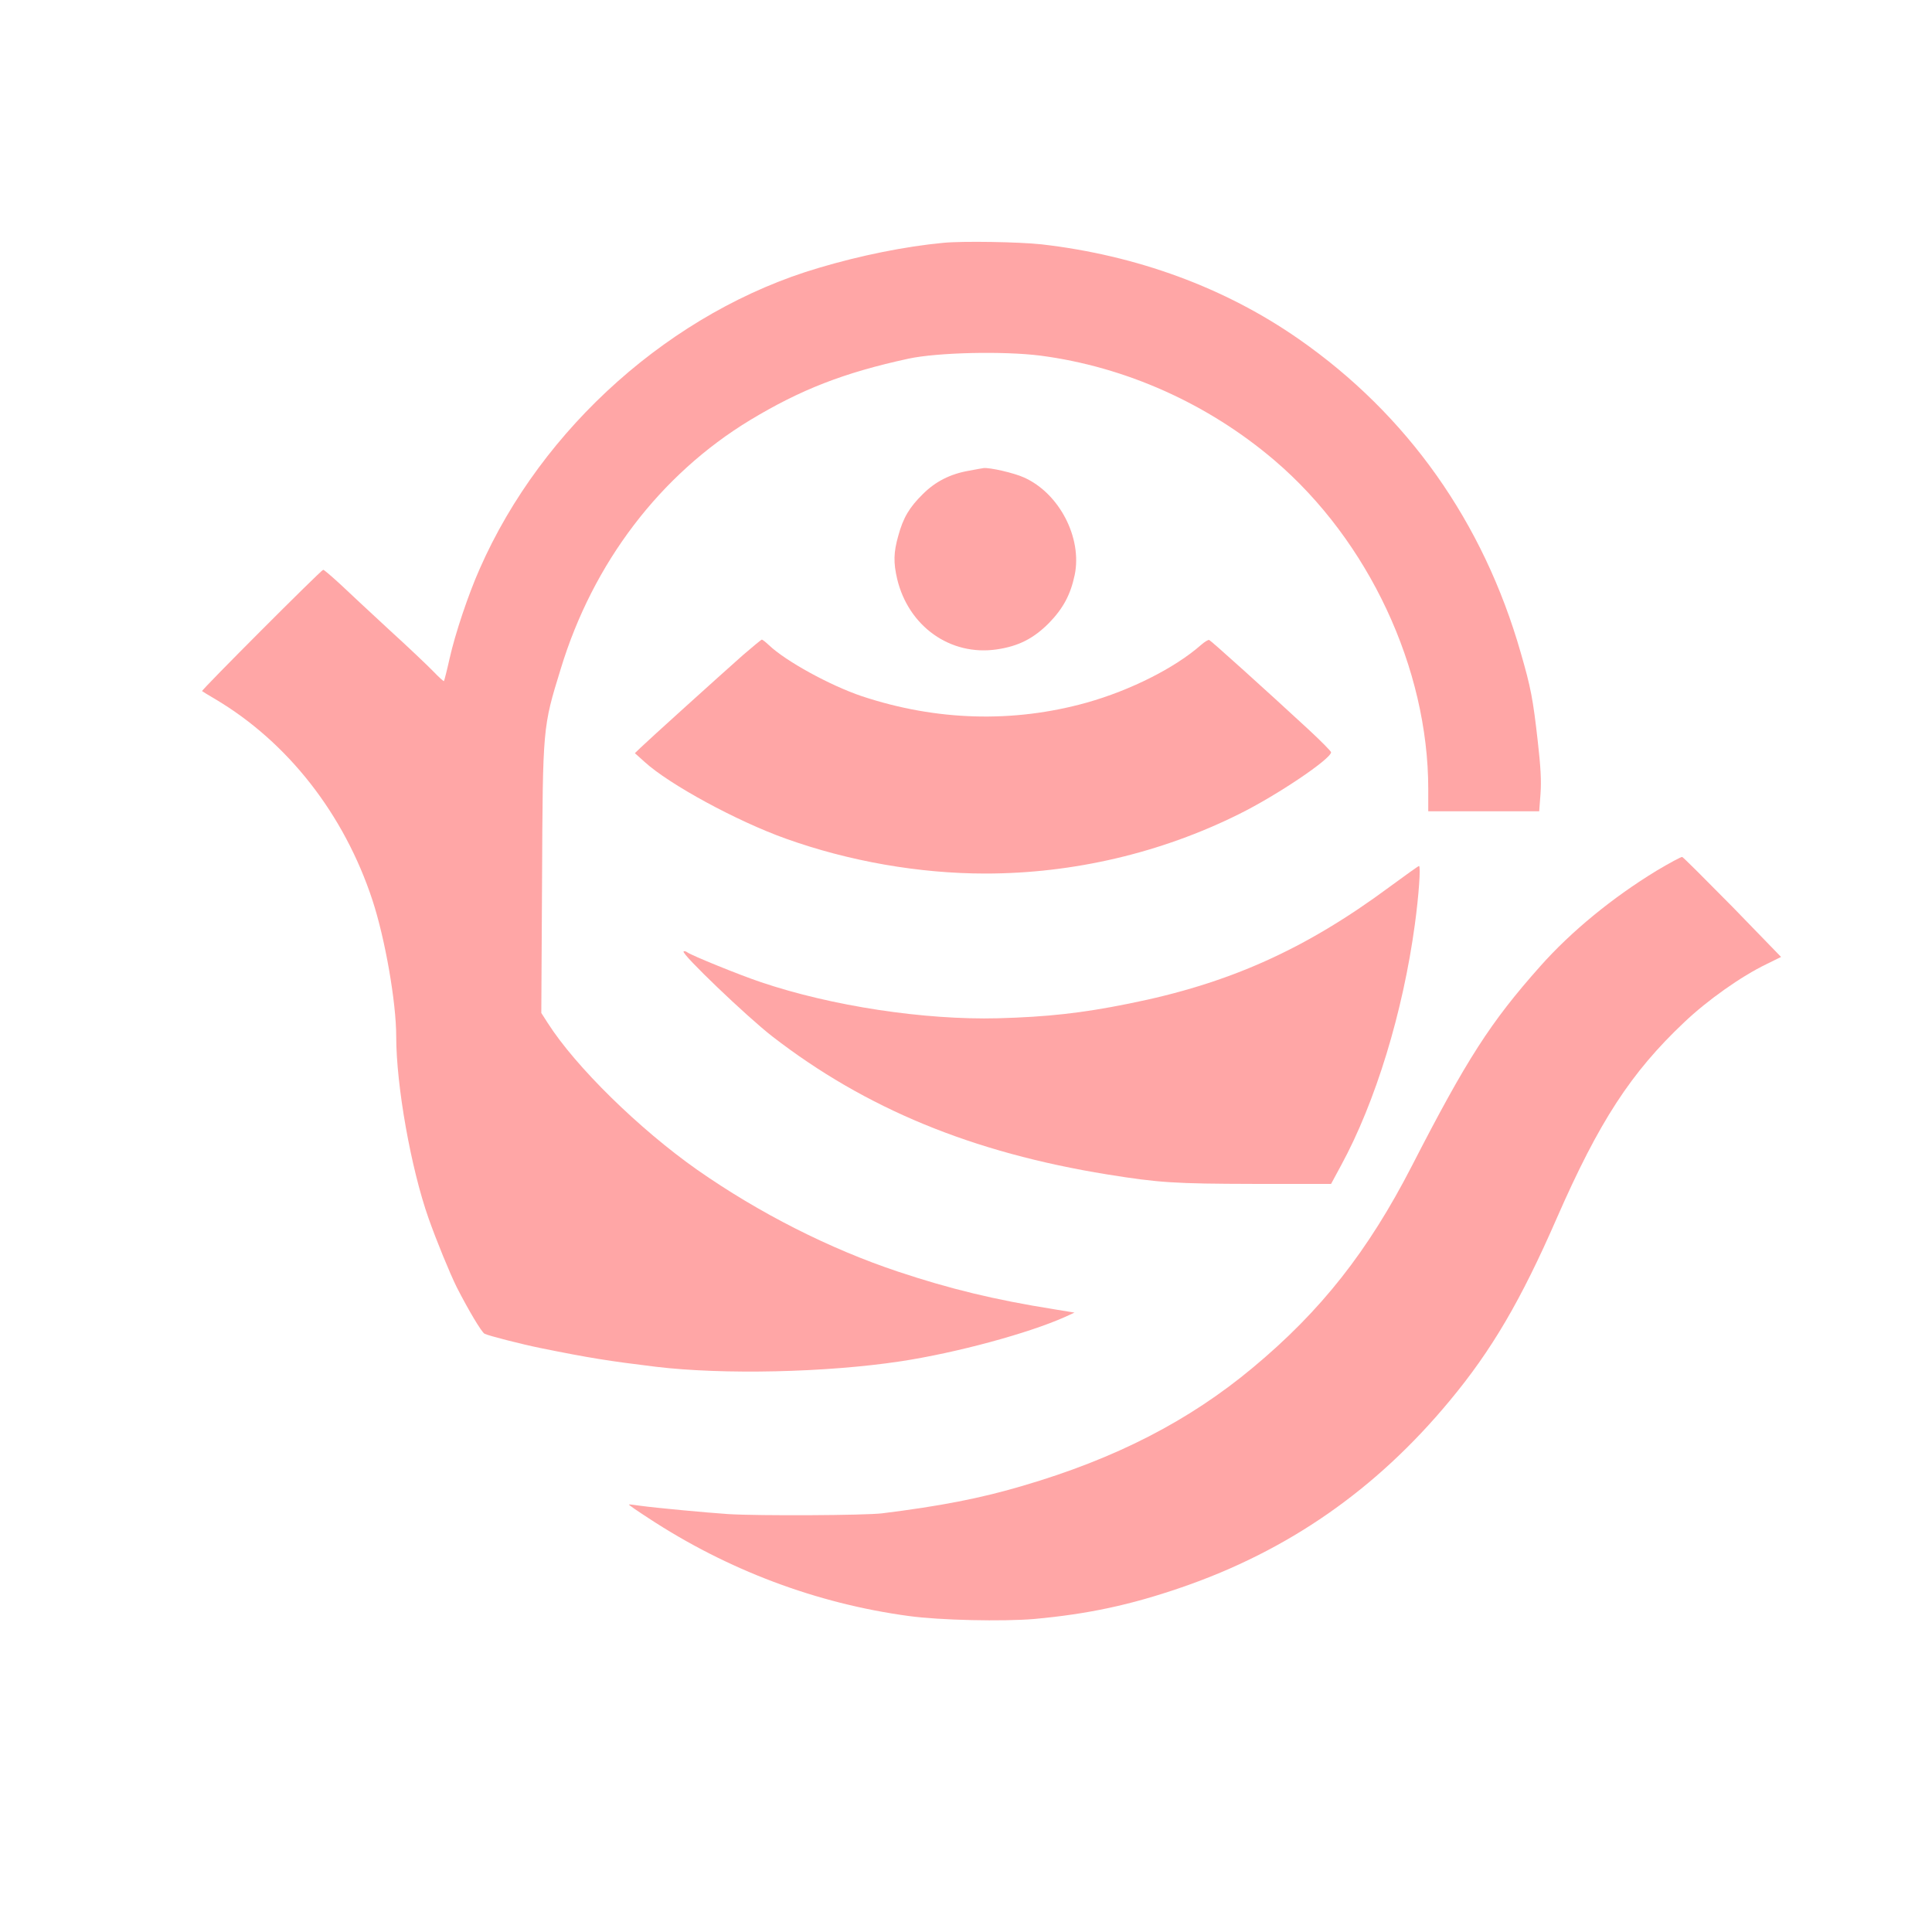
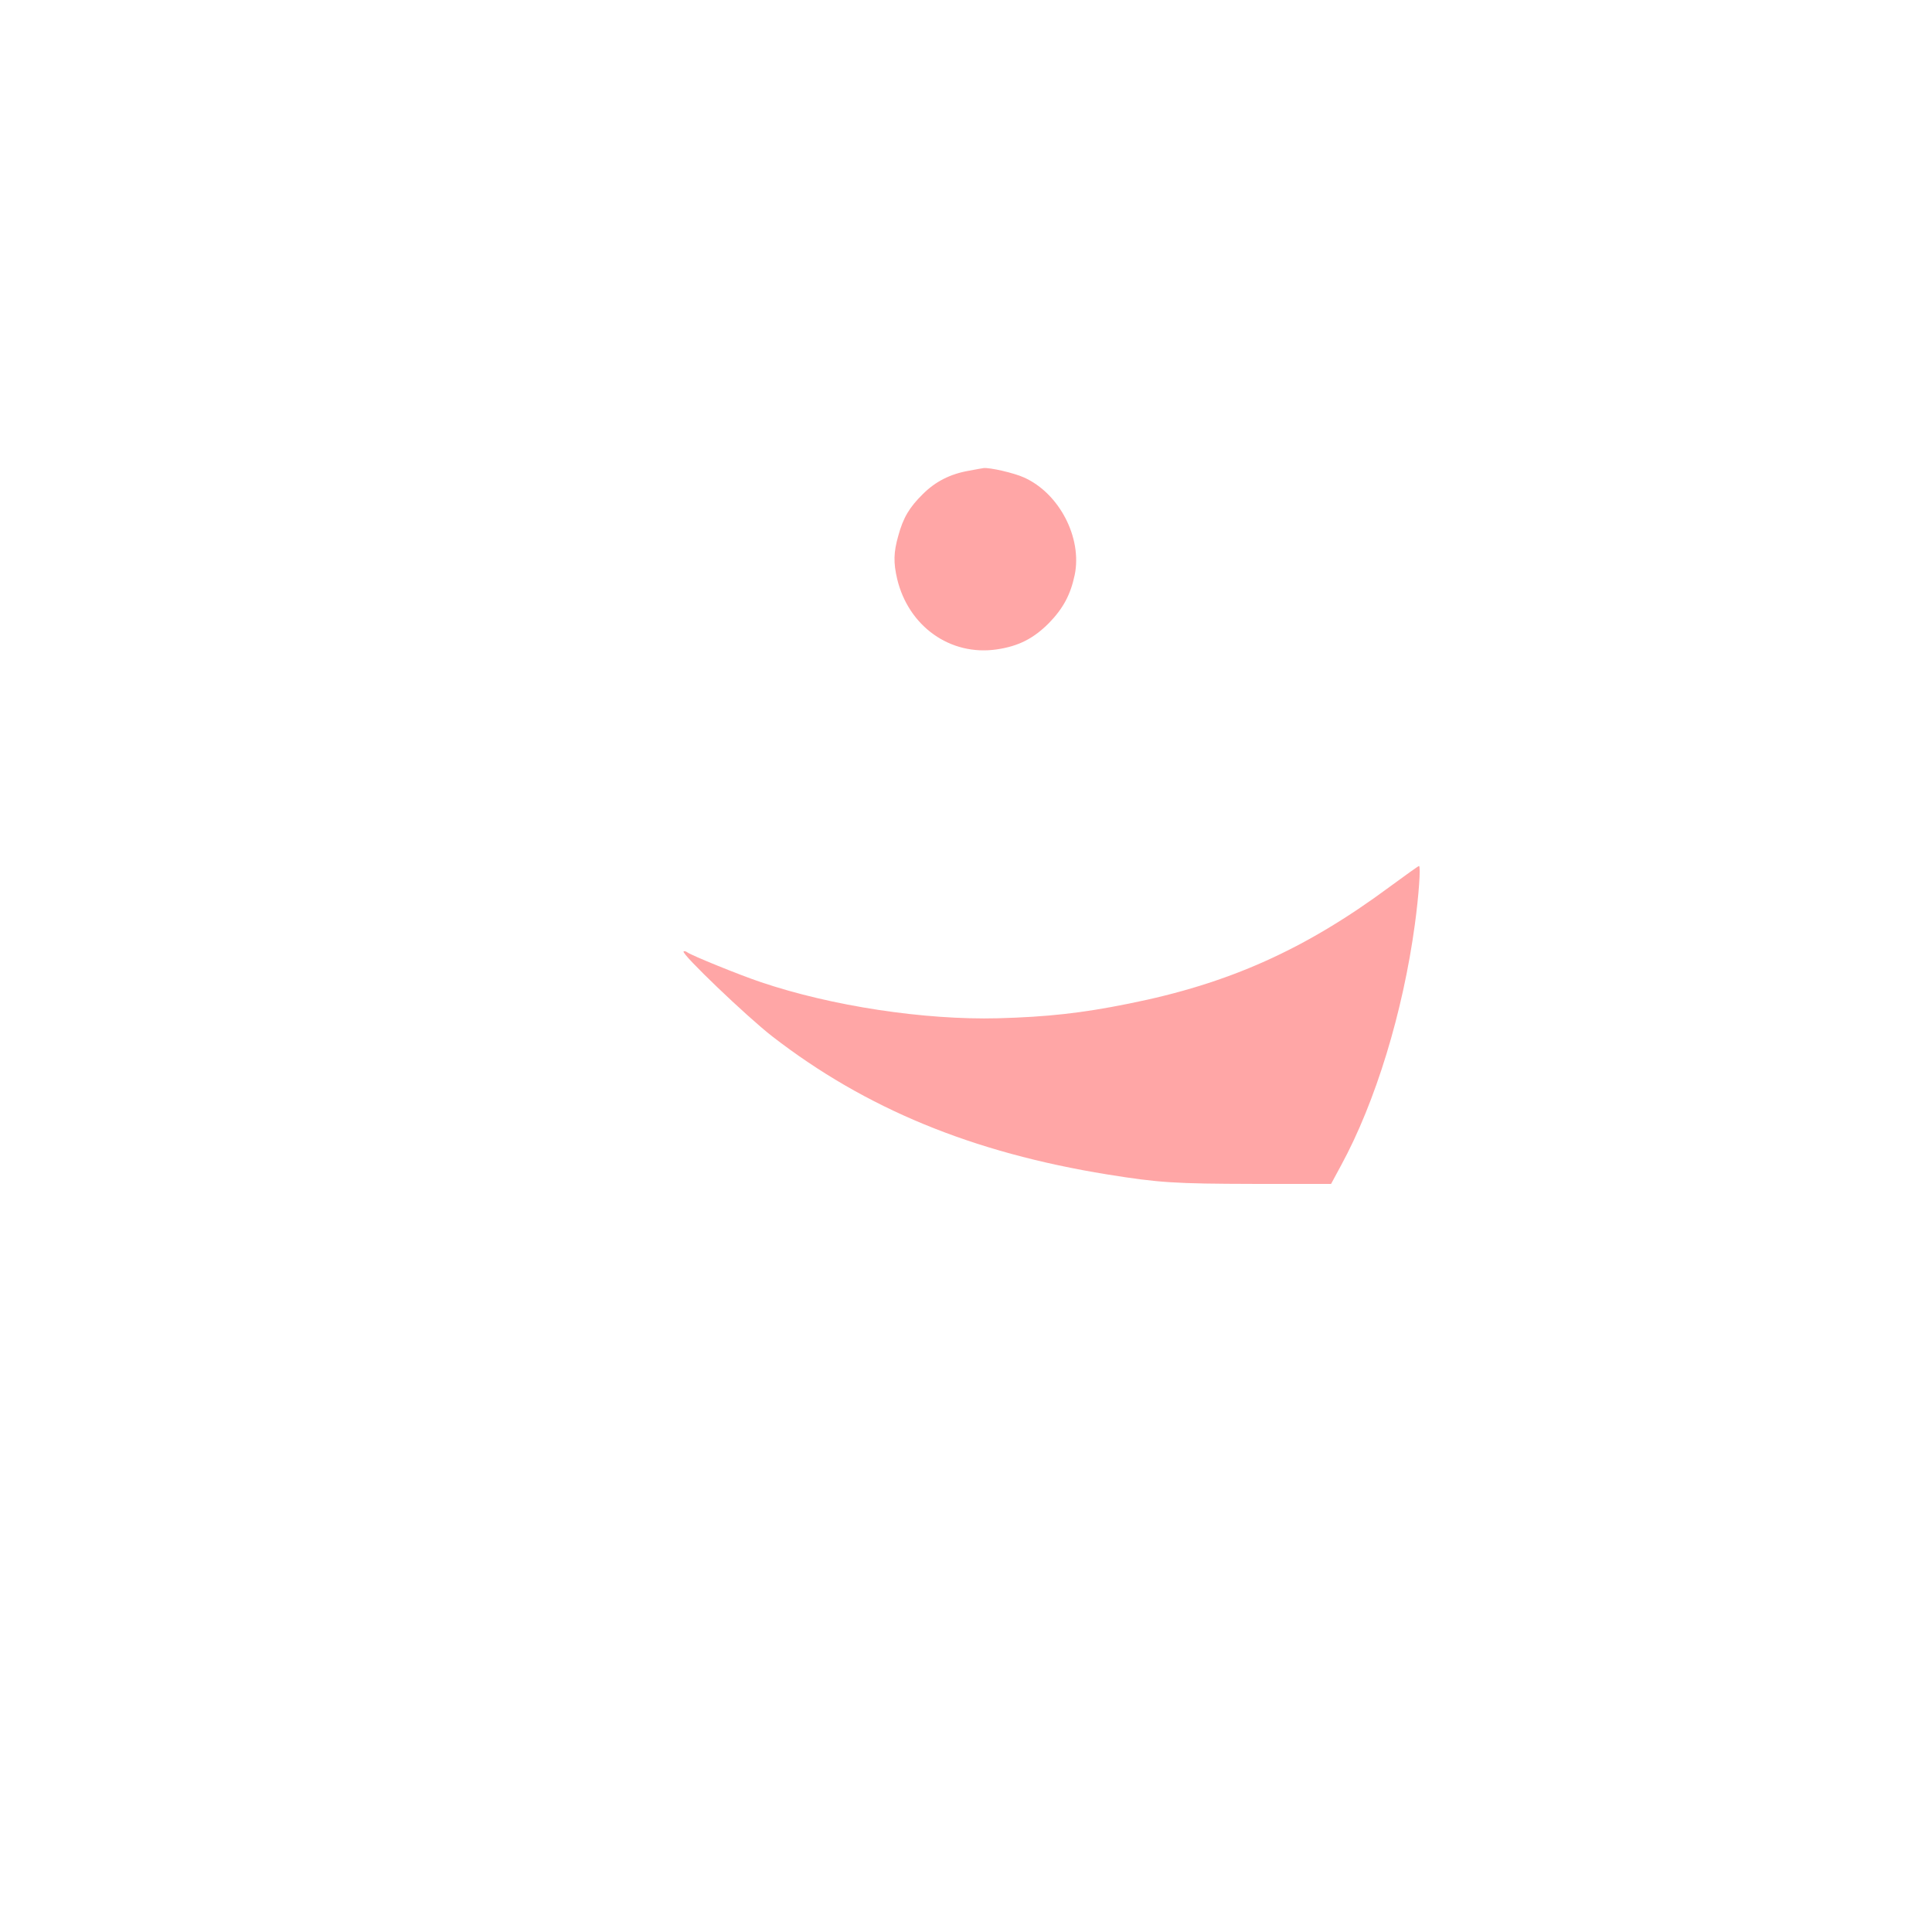
<svg xmlns="http://www.w3.org/2000/svg" version="1.0" width="1024pt" height="1024pt" viewBox="0 0 1024 1024" preserveAspectRatio="xMidYMid meet">
  <g transform="translate(0,1024) scale(0.1,-0.1)" fill="#ffa6a6" stroke="none">
-     <path d="M5000 8953 c-202 -19 -440 -67 -661 -133 -774 -228 -1467 -844 -1797 -1596 -60 -135 -130 -344 -159 -474 -14 -63 -28 -117 -30 -120 -2 -2 -27 21 -56 51 -29 30 -133 129 -232 219 -98 91 -216 200 -261 243 -46 42 -86 77 -91 77 -10 0 -648 -639 -642 -643 2 -2 33 -21 69 -42 385 -228 684 -610 834 -1066 67 -204 126 -540 126 -722 0 -261 78 -699 171 -963 43 -122 113 -292 150 -367 63 -123 131 -237 147 -246 22 -11 194 -55 297 -76 256 -52 363 -69 610 -99 358 -43 904 -31 1300 29 296 45 678 149 870 235 l50 23 -110 18 c-314 50 -552 108 -825 199 -363 121 -736 310 -1065 540 -307 216 -644 546 -792 778 l-34 53 4 707 c4 813 3 805 99 1117 171 562 527 1029 1003 1318 270 163 499 252 840 326 153 33 503 41 700 16 450 -59 887 -254 1240 -555 499 -426 815 -1102 815 -1742 l0 -118 294 0 294 0 7 93 c5 68 1 142 -15 282 -25 220 -36 280 -90 466 -198 692 -600 1260 -1175 1661 -391 273 -859 445 -1365 503 -120 13 -418 18 -520 8z" />
    <path d="M5135 7745 c-98 -17 -177 -57 -244 -124 -71 -70 -104 -125 -130 -221 -25 -88 -26 -142 -6 -228 60 -252 282 -410 528 -374 115 17 194 57 276 139 76 78 115 151 137 255 41 197 -81 433 -268 517 -52 24 -182 54 -215 50 -4 0 -40 -7 -78 -14z" />
-     <path d="M3938 6768 c-121 -107 -504 -453 -543 -491 l-30 -29 50 -45 c132 -121 492 -316 750 -408 335 -120 706 -185 1058 -185 465 0 931 109 1346 316 200 99 486 292 486 327 0 5 -54 60 -120 121 -226 209 -517 471 -526 474 -5 2 -25 -10 -44 -27 -139 -122 -374 -240 -605 -305 -390 -109 -798 -97 -1192 34 -169 57 -404 186 -493 271 -17 16 -34 29 -37 29 -3 0 -48 -37 -100 -82z" />
-     <path d="M8780 5625 c-233 -142 -453 -322 -617 -507 -264 -297 -388 -490 -680 -1058 -232 -451 -480 -767 -843 -1069 -338 -282 -727 -482 -1219 -626 -222 -66 -439 -108 -746 -146 -94 -11 -650 -14 -815 -4 -119 8 -385 33 -465 44 -33 5 -61 8 -62 7 -2 -2 45 -34 105 -73 419 -275 890 -452 1377 -518 166 -23 501 -30 666 -16 285 26 510 74 780 167 565 194 1032 518 1423 990 222 267 377 531 568 969 223 509 391 769 675 1037 122 116 301 243 436 308 l77 38 -256 264 c-142 144 -262 264 -268 266 -6 1 -67 -32 -136 -73z" />
    <path d="M7366 5540 c-450 -333 -853 -514 -1386 -620 -247 -50 -431 -70 -690 -77 -393 -10 -883 65 -1256 191 -111 37 -372 143 -392 159 -7 5 -15 7 -19 4 -12 -13 335 -345 470 -450 495 -383 1060 -616 1777 -732 274 -44 356 -49 775 -50 l410 0 54 100 c182 335 327 810 390 1275 21 154 32 310 22 310 -4 0 -73 -50 -155 -110z" />
  </g>
</svg>